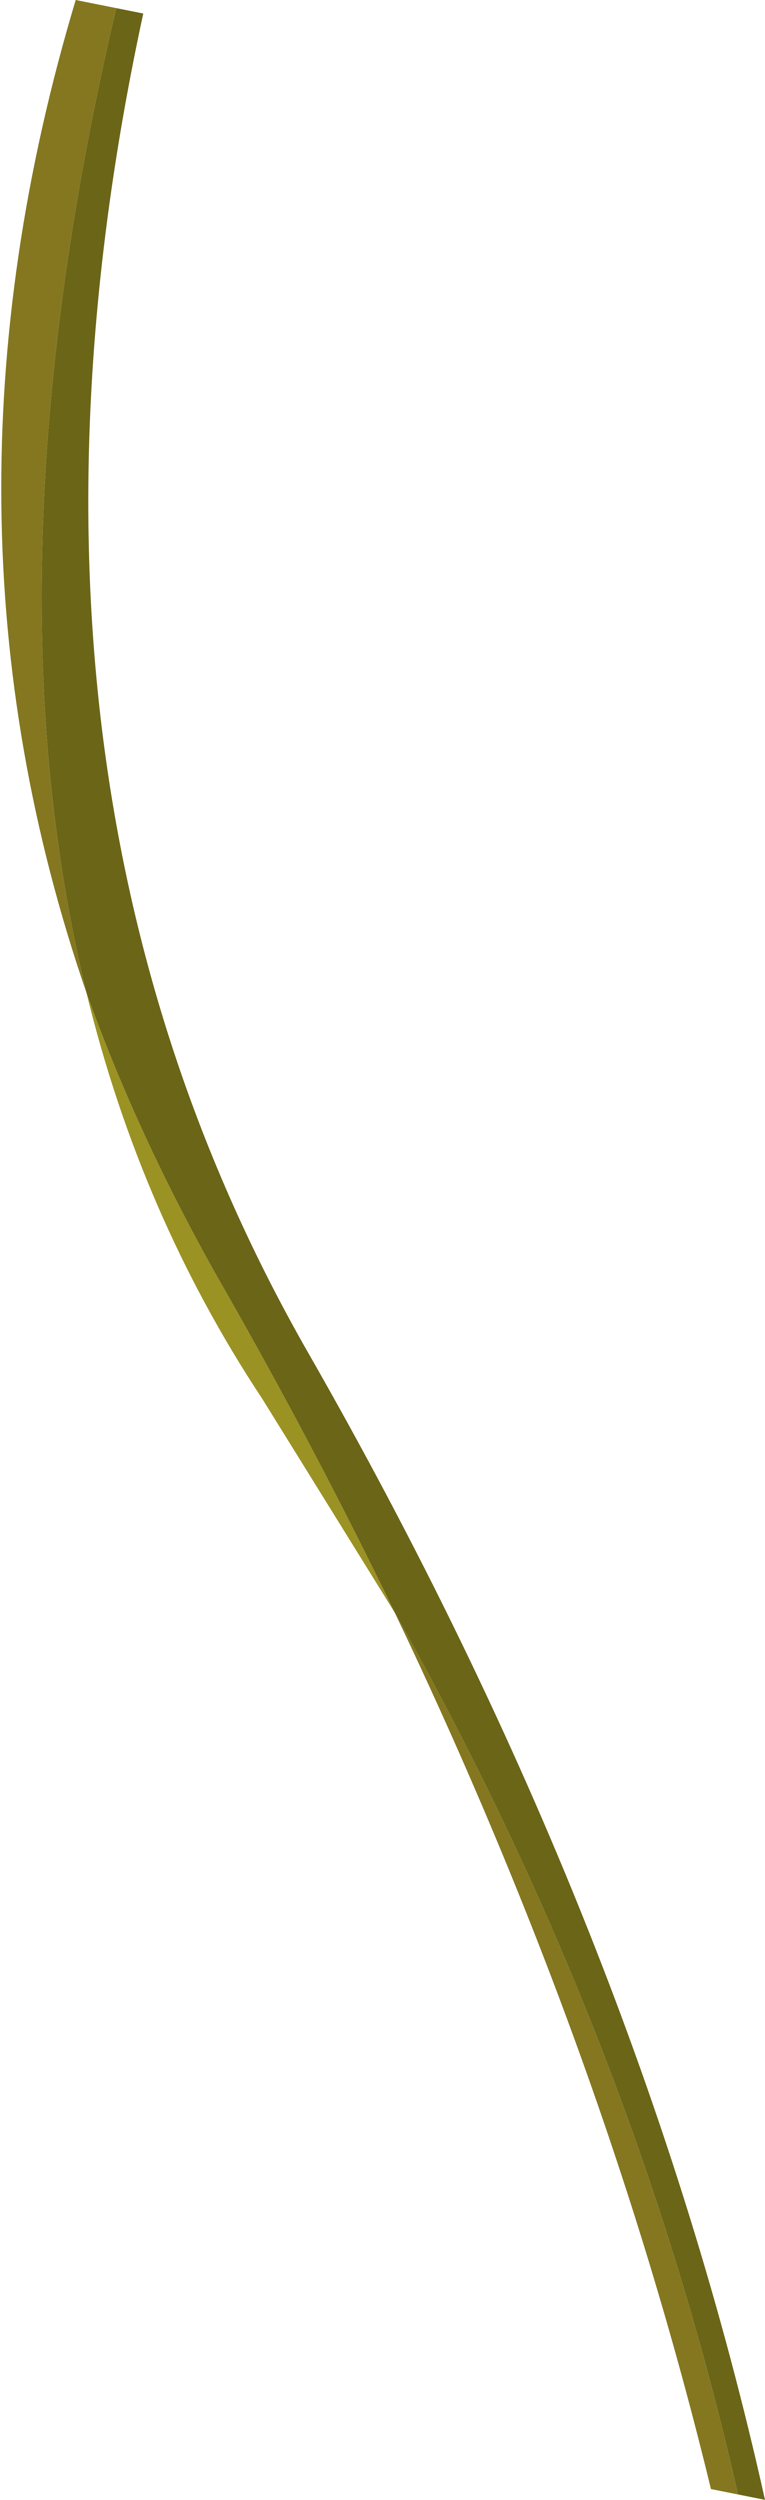
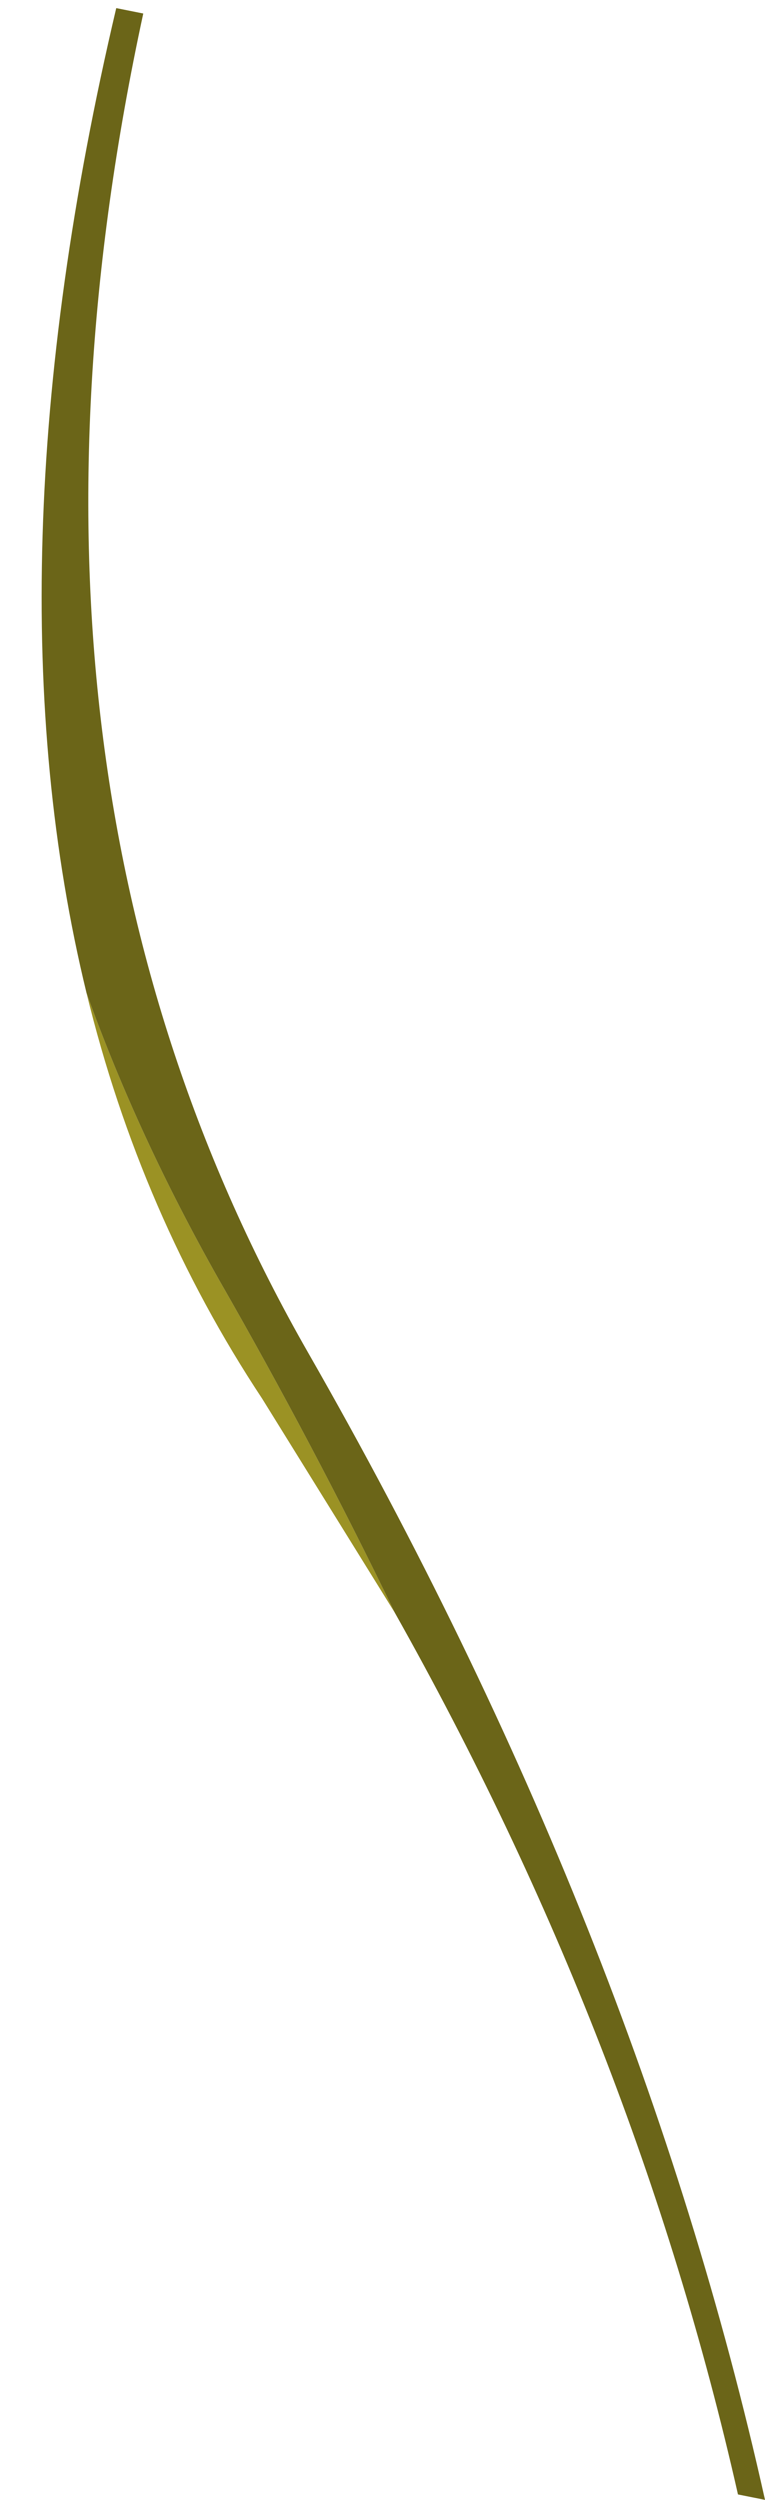
<svg xmlns="http://www.w3.org/2000/svg" height="46.2px" width="14.15px">
  <g transform="matrix(1.0, 0.0, 0.0, 1.0, 6.95, 21.75)">
    <path d="M0.35 8.05 L-2.1 4.1 Q-4.35 0.7 -5.35 -3.4 -4.4 -0.75 -2.9 1.9 -1.15 4.95 0.35 8.05" fill="#9b9224" fill-rule="evenodd" stroke="none" />
    <path d="M-4.8 -21.6 L-4.3 -21.5 Q-7.35 -7.4 -1.25 3.25 4.85 13.9 7.2 24.45 L6.7 24.35 Q4.8 15.95 0.35 8.05 -1.15 4.95 -2.9 1.9 -4.4 -0.75 -5.35 -3.4 -7.25 -11.2 -4.8 -21.6" fill="#6b6518" fill-rule="evenodd" stroke="none" />
-     <path d="M-5.35 -3.4 Q-8.4 -12.25 -5.55 -21.75 L-4.8 -21.6 Q-7.25 -11.2 -5.35 -3.4 M6.7 24.35 L6.2 24.25 Q4.25 16.2 0.35 8.05 4.8 15.95 6.7 24.35" fill="#847720" fill-rule="evenodd" stroke="none" />
  </g>
</svg>